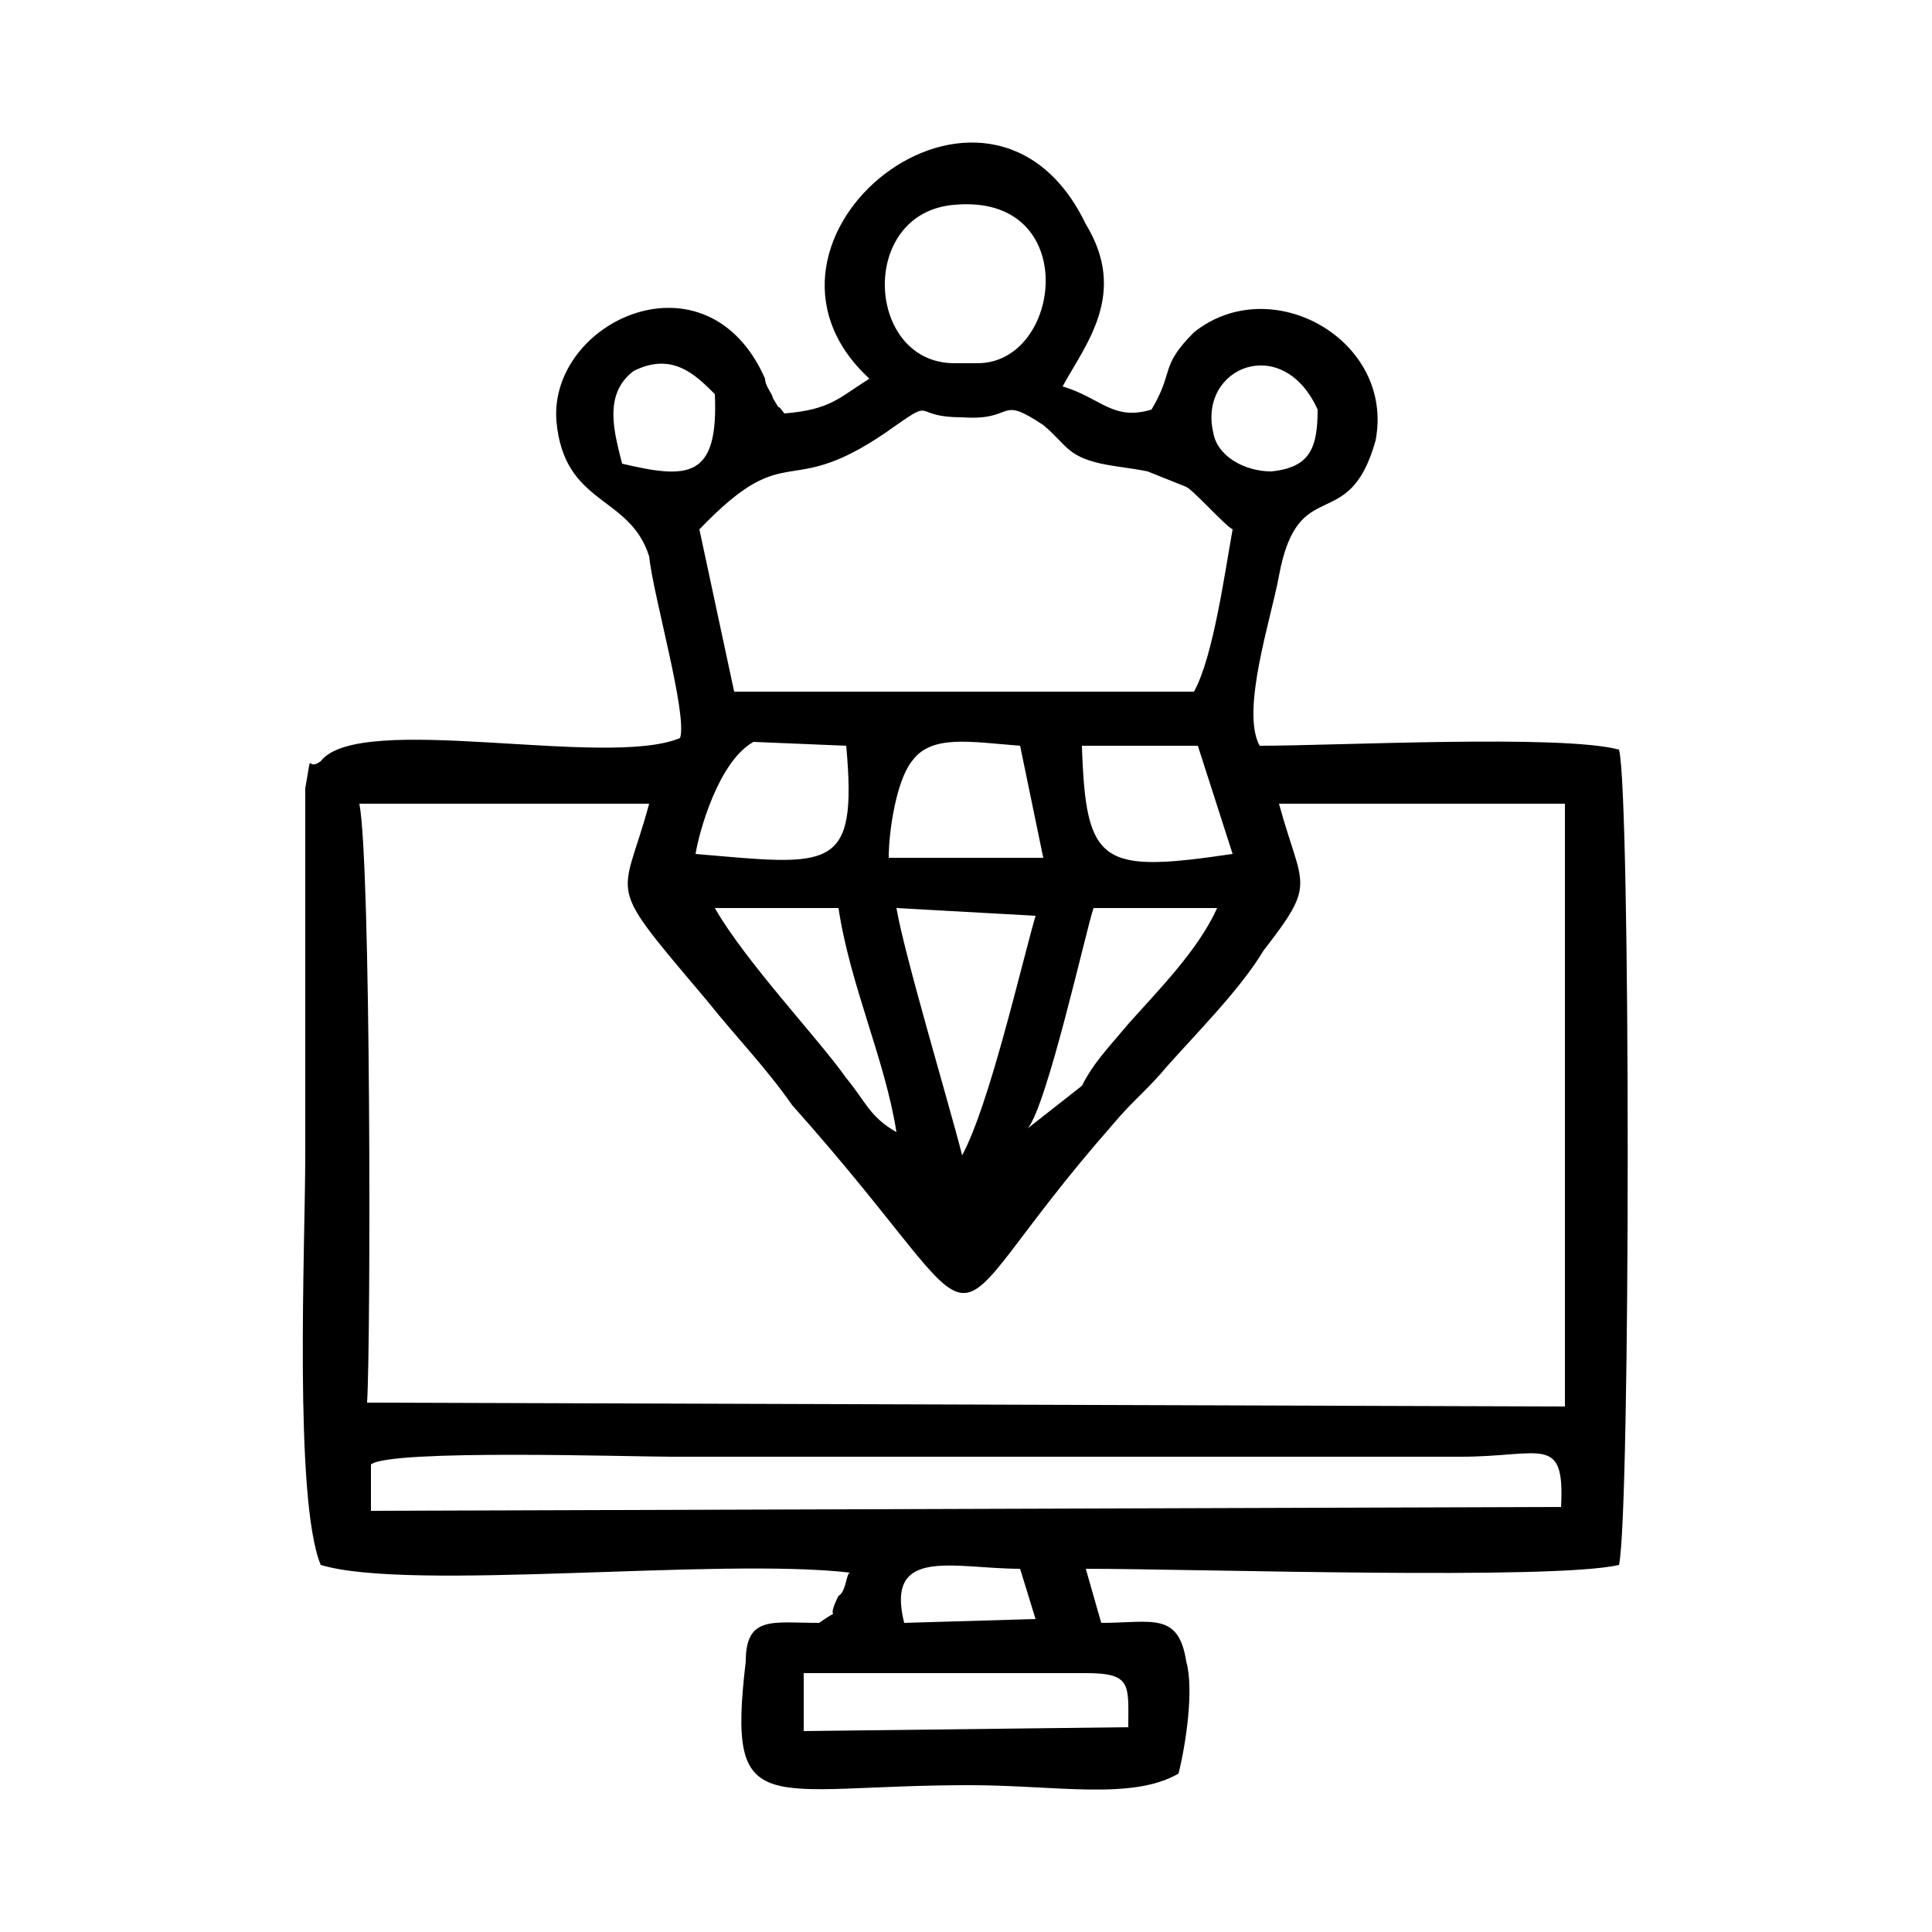
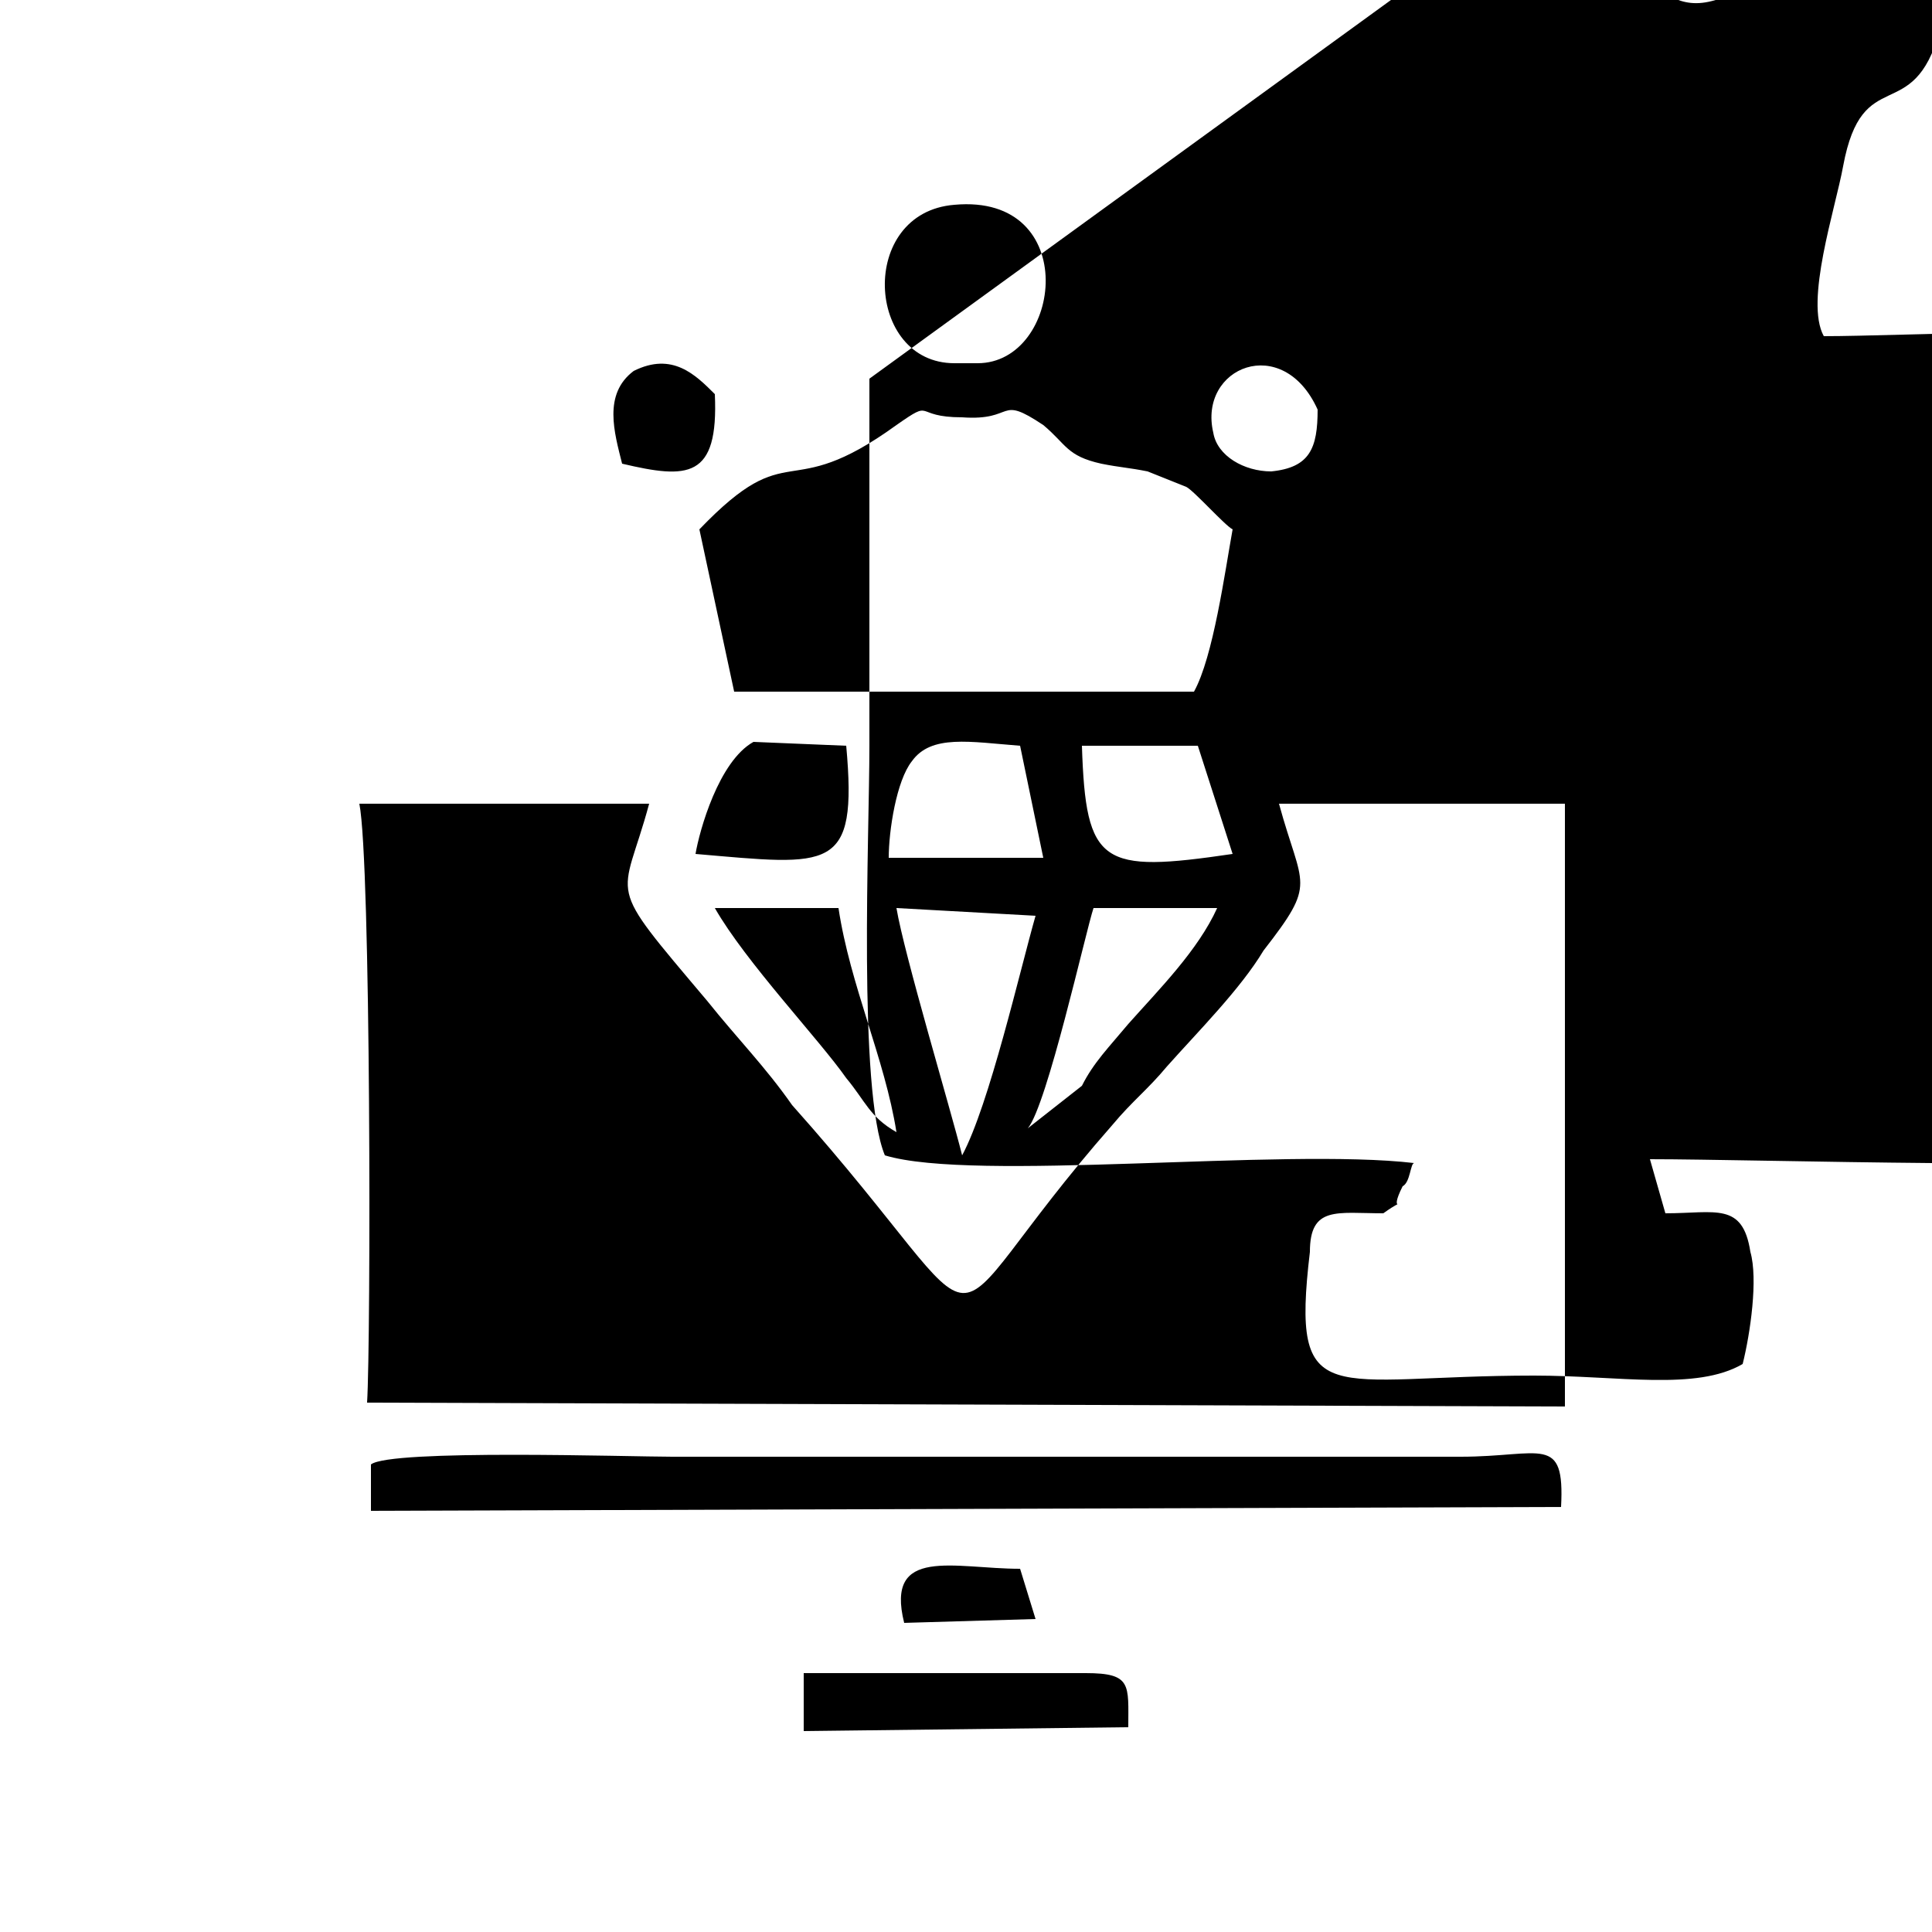
<svg xmlns="http://www.w3.org/2000/svg" xml:space="preserve" width="500px" height="500px" version="1.1" style="shape-rendering:geometricPrecision; text-rendering:geometricPrecision; image-rendering:optimizeQuality; fill-rule:evenodd; clip-rule:evenodd" viewBox="0 0 500 500">
  <defs>
    <style type="text/css">
   
    .fil0 {fill:black}
   
  </style>
  </defs>
  <g id="Capa_x0020_1">
-     <path class="fil0" d="M208 433l73 0c12,0 11,3 11,14l-84 1 0 -15zm56 -27l4 13 -34 1c-5,-20 13,-14 30,-14zm-168 -27c5,-4 67,-2 78,-2l204 0c21,0 27,-6 26,13l-308 1c0,-4 0,-12 0,-12zm170 -87c5,-6 15,-51 17,-57l32 0c-5,11 -15,21 -23,30 -5,6 -9,10 -12,16l-14 11zm-17 7c-3,-12 -15,-52 -17,-64l36 2c-4,14 -12,49 -19,62zm-17 -6c-7,-4 -8,-8 -13,-14 -7,-10 -26,-30 -34,-44l32 0c3,20 12,39 15,58zm-2 -71c0,-7 2,-20 6,-25 5,-7 15,-5 28,-4l6 29 -40 0zm-135 141c1,-16 1,-140 -2,-155l75 0c-7,26 -12,19 15,51 8,10 15,17 22,27 58,65 32,63 83,5 5,-6 9,-9 14,-15 8,-9 19,-20 25,-30 14,-18 10,-16 4,-38l74 0 0 156 -310 -1zm85 -142c1,-6 6,-24 15,-29l24 1c3,33 -4,31 -39,28zm100 -28l30 0 9 28c-34,5 -38,3 -39,-28zm-99 -56c24,-25 22,-6 51,-27 10,-7 4,-2 17,-2 14,1 9,-6 21,2 6,5 6,8 15,10 5,1 7,1 12,2l10 4c2,1 10,10 12,11 -2,11 -5,33 -10,42l-119 0 -9 -42zm160 -31c0,10 -2,15 -12,16 -7,0 -14,-4 -15,-10 -4,-17 18,-26 27,-6zm-180 14c-2,-8 -5,-18 3,-24 10,-5 16,1 21,6 1,22 -7,22 -24,18zm86 -26c-23,0 -25,-39 0,-41 33,-3 28,41 6,41l-6 0zm-22 4c-8,5 -10,8 -22,9 -3,-4 0,1 -3,-4 0,-1 -2,-3 -2,-5 -15,-34 -56,-15 -54,11 2,22 19,19 24,35 1,10 10,41 8,47 -19,8 -83,-7 -93,6 -4,3 -2,-4 -4,7l0 95c0,23 -3,89 4,106 23,7 103,-2 137,2 -1,0 -1,5 -3,6 -4,8 2,2 -5,7 -12,0 -19,-2 -19,10 -5,42 5,32 58,32 22,0 42,4 54,-3 2,-8 4,-22 2,-29 -2,-13 -9,-10 -22,-10l-4 -14c28,0 121,3 138,-1 3,-14 3,-200 0,-211 -15,-4 -73,-1 -93,-1 -5,-9 3,-33 5,-44 5,-27 18,-10 25,-35 5,-26 -27,-44 -47,-28 -9,9 -5,10 -11,20 -10,3 -13,-3 -23,-6 6,-11 17,-24 6,-42 -25,-52 -95,4 -56,40z" />
+     <path class="fil0" d="M208 433l73 0c12,0 11,3 11,14l-84 1 0 -15zm56 -27l4 13 -34 1c-5,-20 13,-14 30,-14zm-168 -27c5,-4 67,-2 78,-2l204 0c21,0 27,-6 26,13l-308 1c0,-4 0,-12 0,-12zm170 -87c5,-6 15,-51 17,-57l32 0c-5,11 -15,21 -23,30 -5,6 -9,10 -12,16l-14 11zm-17 7c-3,-12 -15,-52 -17,-64l36 2c-4,14 -12,49 -19,62zm-17 -6c-7,-4 -8,-8 -13,-14 -7,-10 -26,-30 -34,-44l32 0c3,20 12,39 15,58zm-2 -71c0,-7 2,-20 6,-25 5,-7 15,-5 28,-4l6 29 -40 0zm-135 141c1,-16 1,-140 -2,-155l75 0c-7,26 -12,19 15,51 8,10 15,17 22,27 58,65 32,63 83,5 5,-6 9,-9 14,-15 8,-9 19,-20 25,-30 14,-18 10,-16 4,-38l74 0 0 156 -310 -1zm85 -142c1,-6 6,-24 15,-29l24 1c3,33 -4,31 -39,28zm100 -28l30 0 9 28c-34,5 -38,3 -39,-28zm-99 -56c24,-25 22,-6 51,-27 10,-7 4,-2 17,-2 14,1 9,-6 21,2 6,5 6,8 15,10 5,1 7,1 12,2l10 4c2,1 10,10 12,11 -2,11 -5,33 -10,42l-119 0 -9 -42zm160 -31c0,10 -2,15 -12,16 -7,0 -14,-4 -15,-10 -4,-17 18,-26 27,-6zm-180 14c-2,-8 -5,-18 3,-24 10,-5 16,1 21,6 1,22 -7,22 -24,18zm86 -26c-23,0 -25,-39 0,-41 33,-3 28,41 6,41l-6 0zm-22 4l0 95c0,23 -3,89 4,106 23,7 103,-2 137,2 -1,0 -1,5 -3,6 -4,8 2,2 -5,7 -12,0 -19,-2 -19,10 -5,42 5,32 58,32 22,0 42,4 54,-3 2,-8 4,-22 2,-29 -2,-13 -9,-10 -22,-10l-4 -14c28,0 121,3 138,-1 3,-14 3,-200 0,-211 -15,-4 -73,-1 -93,-1 -5,-9 3,-33 5,-44 5,-27 18,-10 25,-35 5,-26 -27,-44 -47,-28 -9,9 -5,10 -11,20 -10,3 -13,-3 -23,-6 6,-11 17,-24 6,-42 -25,-52 -95,4 -56,40z" />
  </g>
</svg>